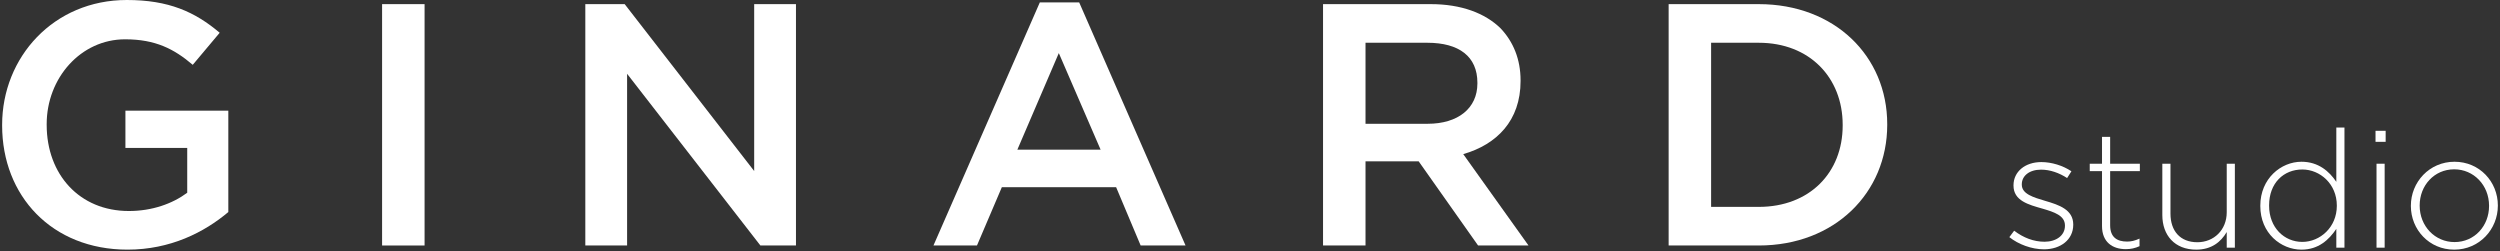
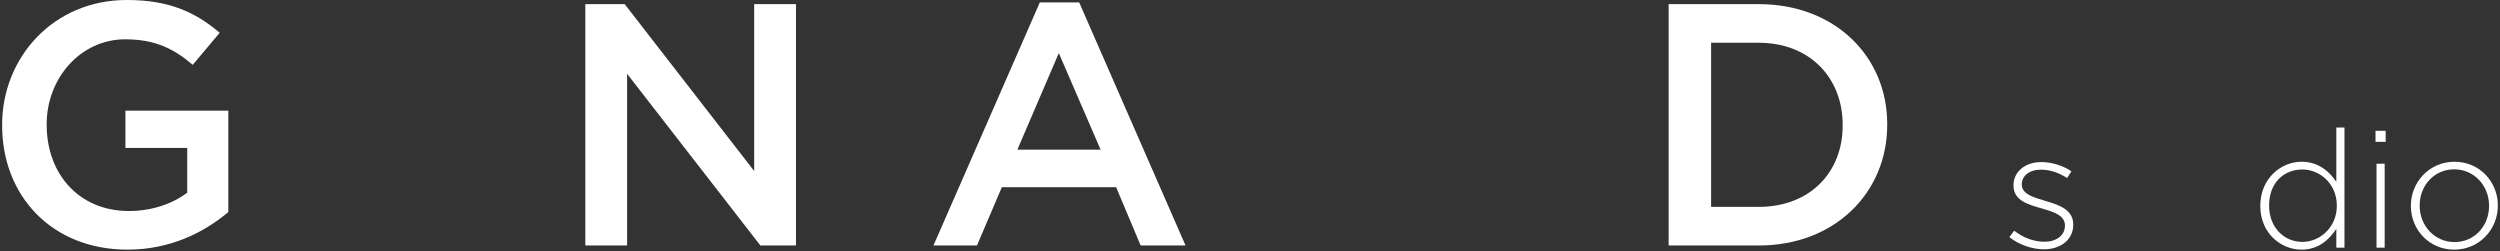
<svg xmlns="http://www.w3.org/2000/svg" width="348" height="35" viewBox="0 0 348 35" fill="none">
  <rect x="0" y="0" width="348" height="35" fill="#333333" stroke="none" />
  <g clip-path="url(#clip0_2472_11140)">
    <path d="M17.746 34.749C7.219 34.749 0.297 27.262 0.297 17.471V17.375C0.297 7.967 7.459 0 17.65 0C23.466 0 27.12 1.632 30.581 4.56L26.831 9.023C24.236 6.815 21.64 5.472 17.41 5.472C11.257 5.472 6.498 10.847 6.498 17.279V17.375C6.498 24.286 11.065 29.373 17.939 29.373C21.159 29.373 23.995 28.366 26.062 26.83V20.59H17.458V15.407H31.783V29.517C28.418 32.349 23.707 34.749 17.746 34.749Z" fill="white" />
-     <path d="M53.187 34.173V0.576H59.1V34.173H53.187Z" fill="white" />
    <path d="M81.476 34.173V0.576H86.956L104.982 23.806V0.576H110.799V34.173H105.847L87.292 10.271V34.173H81.476Z" fill="white" />
    <path d="M129.937 34.173L144.743 0.336H150.223L165.028 34.173H158.779L155.366 26.062H139.455L135.994 34.173H129.937ZM141.618 20.83H153.203L147.387 7.391L141.618 20.83Z" fill="white" />
-     <path d="M184.167 34.173V0.576H199.165C203.395 0.576 206.712 1.824 208.875 3.936C210.654 5.808 211.663 8.255 211.663 11.183V11.279C211.663 16.799 208.346 20.11 203.683 21.454L212.769 34.173H205.75L197.482 22.462H190.08V34.173H184.167ZM190.08 17.23H198.732C202.962 17.23 205.654 15.071 205.654 11.615V11.519C205.654 7.871 203.107 5.952 198.684 5.952H190.08V17.23Z" fill="white" />
    <path d="M232.274 34.173V0.576H244.82C255.395 0.576 262.702 7.823 262.702 17.279V17.375C262.702 26.83 255.395 34.173 244.82 34.173H232.274ZM244.82 5.952H238.186V28.798H244.82C251.886 28.798 256.501 24.046 256.501 17.471V17.375C256.501 10.799 251.886 5.952 244.82 5.952Z" fill="white" />
    <path d="M284.53 34.704C282.797 34.704 280.972 34.017 279.701 33.009L280.371 32.115C281.665 33.1 283.098 33.65 284.599 33.65C286.194 33.65 287.441 32.803 287.441 31.428V31.382C287.441 30.007 285.962 29.526 284.322 29.045C282.381 28.495 280.279 27.945 280.279 25.838V25.792C280.279 23.913 281.873 22.561 284.16 22.561C285.57 22.561 287.164 23.043 288.342 23.844L287.742 24.784C286.656 24.073 285.385 23.615 284.114 23.615C282.474 23.615 281.434 24.486 281.434 25.654V25.7C281.434 27.006 283.028 27.464 284.715 27.968C286.609 28.518 288.596 29.183 288.596 31.245V31.29C288.596 33.375 286.817 34.704 284.53 34.704Z" fill="white" />
-     <path d="M295.904 34.681C294.056 34.681 292.6 33.696 292.6 31.474V23.821H290.891V22.79H292.6V19.056H293.733V22.79H297.868V23.821H293.733V31.359C293.733 33.032 294.703 33.627 296.089 33.627C296.667 33.627 297.152 33.513 297.822 33.215V34.269C297.198 34.544 296.644 34.681 295.904 34.681Z" fill="white" />
-     <path d="M305.71 34.75C302.729 34.75 300.996 32.757 300.996 29.939V22.79H302.129V29.733C302.129 32.138 303.469 33.719 305.871 33.719C308.182 33.719 309.961 32.001 309.961 29.549V22.79H311.093V34.475H309.961V32.298C309.152 33.673 307.858 34.75 305.71 34.75Z" fill="white" />
    <path d="M320.364 34.75C317.523 34.75 314.635 32.482 314.635 28.679V28.633C314.635 24.852 317.523 22.515 320.364 22.515C322.721 22.515 324.223 23.844 325.216 25.311V17.75H326.349V34.475H325.216V31.863C324.177 33.398 322.721 34.75 320.364 34.75ZM320.48 33.673C322.952 33.673 325.286 31.634 325.286 28.656V28.61C325.286 25.608 322.952 23.592 320.48 23.592C317.892 23.592 315.859 25.471 315.859 28.587V28.633C315.859 31.703 317.985 33.673 320.48 33.673Z" fill="white" />
    <path d="M330.673 19.743V18.208H332.082V19.743H330.673ZM330.811 34.475V22.79H331.943V34.475H330.811Z" fill="white" />
    <path d="M341.625 34.75C338.136 34.75 335.594 31.955 335.594 28.679V28.633C335.594 25.357 338.159 22.515 341.671 22.515C345.16 22.515 347.701 25.311 347.701 28.587V28.633C347.701 31.909 345.137 34.75 341.625 34.75ZM341.671 33.696C344.467 33.696 346.477 31.428 346.477 28.679V28.633C346.477 25.792 344.351 23.569 341.625 23.569C338.829 23.569 336.819 25.838 336.819 28.587V28.633C336.819 31.474 338.945 33.696 341.671 33.696Z" fill="white" />
  </g>
  <defs>
    <clipPath id="clip0_2472_11140">
      <rect width="347.405" height="34.749" fill="white" transform="translate(0.297)" />
    </clipPath>
  </defs>
</svg>